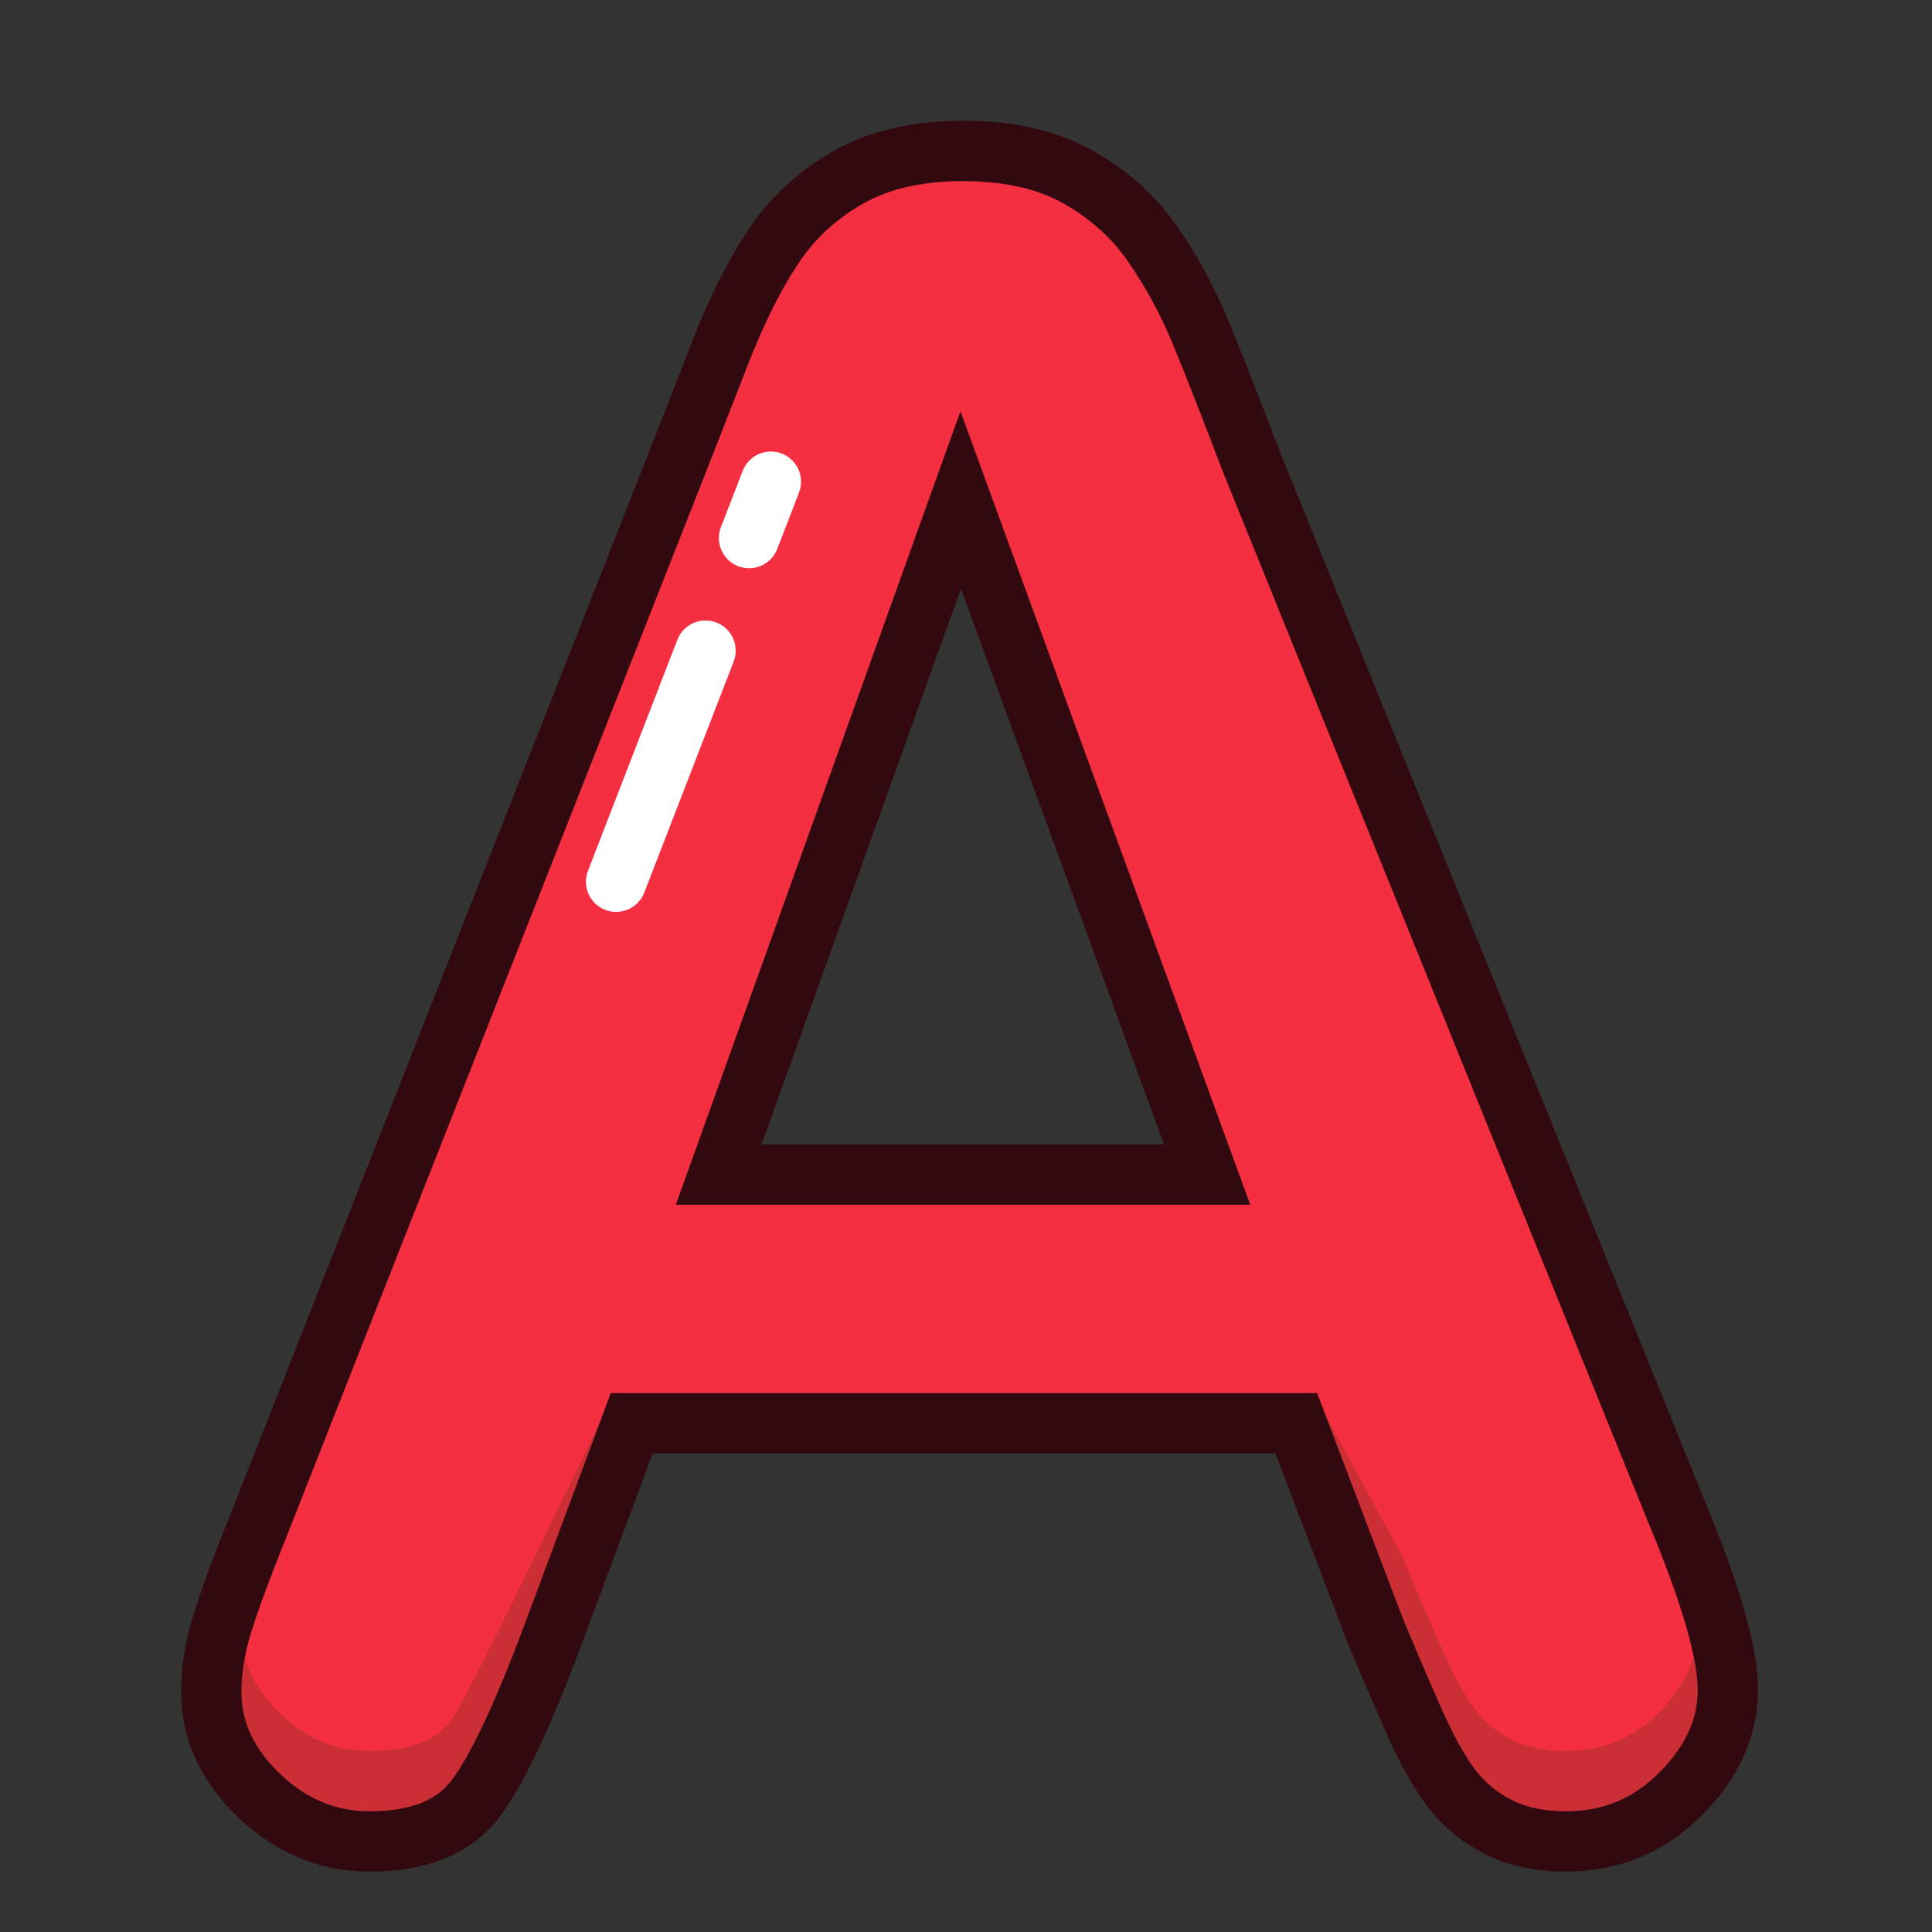
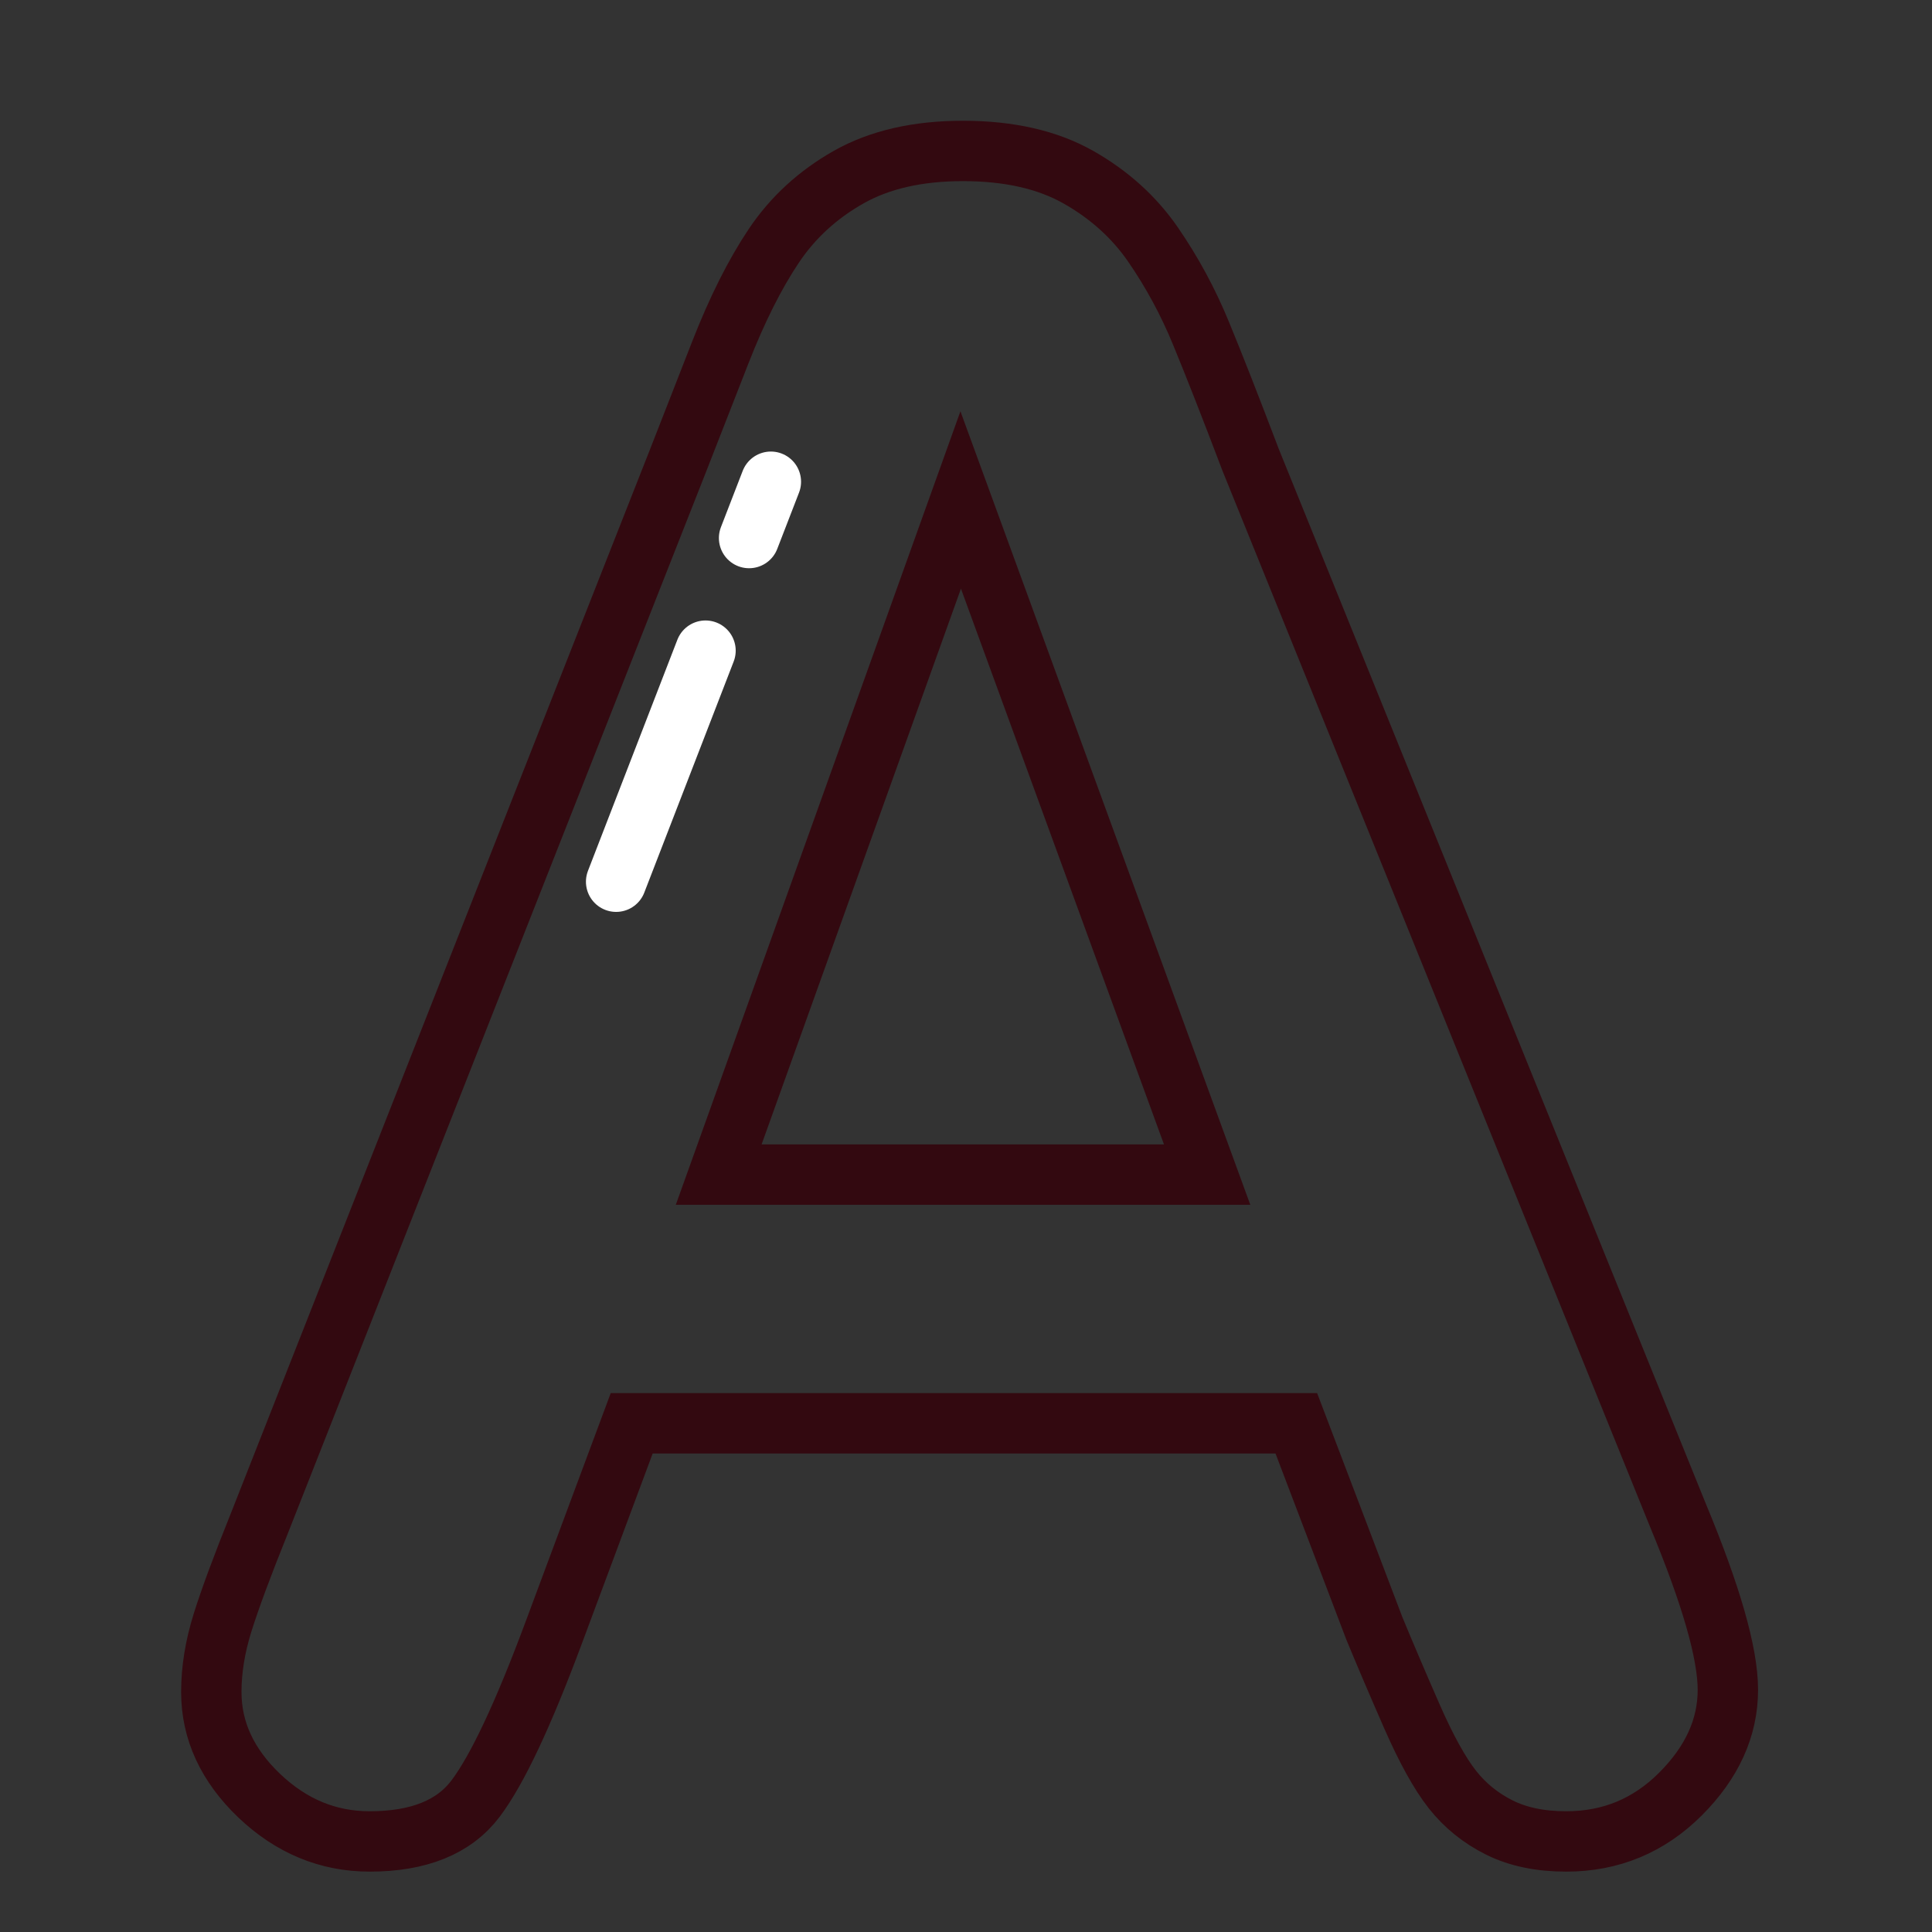
<svg xmlns="http://www.w3.org/2000/svg" viewBox="0 0 32 32" width="64" height="64">
  <rect x="0" y="0" width="32" height="32" fill="#333333" stroke="none" />
  <g fill="none" fill-rule="evenodd" stroke="none" stroke-width="1">
    <g transform="translate(3, 2)">
-       <path fill="#F42F42" d="M8.904,17.455 L16.994,17.455 L12.912,6.281 L8.904,17.455 Z M19.764,24.972 L18.471,21.574 L7.463,21.574 L6.17,25.046 C5.666,26.4 5.235,27.315 4.878,27.789 C4.521,28.263 3.936,28.5 3.123,28.5 C2.433,28.5 1.824,28.247 1.294,27.743 C0.765,27.238 0.5,26.665 0.5,26.025 C0.5,25.656 0.562,25.274 0.685,24.88 C0.808,24.486 1.011,23.938 1.294,23.236 L8.221,5.653 C8.418,5.148 8.655,4.542 8.932,3.834 C9.209,3.126 9.504,2.538 9.818,2.07 C10.132,1.602 10.545,1.223 11.056,0.934 C11.567,0.645 12.198,0.5 12.949,0.5 C13.712,0.5 14.349,0.645 14.86,0.934 C15.371,1.223 15.784,1.596 16.098,2.051 C16.412,2.507 16.677,2.996 16.892,3.52 C17.108,4.043 17.382,4.742 17.714,5.616 L24.788,23.088 C25.342,24.418 25.619,25.385 25.619,25.988 C25.619,26.616 25.357,27.192 24.834,27.715 C24.311,28.238 23.68,28.5 22.941,28.5 C22.51,28.5 22.141,28.423 21.833,28.269 C21.525,28.115 21.266,27.906 21.057,27.641 C20.848,27.376 20.623,26.97 20.383,26.422 C20.143,25.874 19.937,25.391 19.764,24.972 L19.764,24.972 Z" />
      <path stroke="#330910" d="M8.904,17.455 L16.994,17.455 L12.912,6.281 L8.904,17.455 L8.904,17.455 Z M19.764,24.972 L18.471,21.574 L7.463,21.574 L6.17,25.046 C5.666,26.4 5.235,27.315 4.878,27.789 C4.521,28.263 3.936,28.5 3.123,28.5 C2.433,28.5 1.824,28.247 1.294,27.743 C0.765,27.238 0.5,26.665 0.5,26.025 C0.5,25.656 0.562,25.274 0.685,24.88 C0.808,24.486 1.011,23.938 1.294,23.236 L8.221,5.653 C8.418,5.148 8.655,4.542 8.932,3.834 C9.209,3.126 9.504,2.538 9.818,2.07 C10.132,1.602 10.545,1.223 11.056,0.934 C11.567,0.645 12.198,0.5 12.949,0.5 C13.712,0.5 14.349,0.645 14.86,0.934 C15.371,1.223 15.784,1.596 16.098,2.051 C16.412,2.507 16.677,2.996 16.892,3.52 C17.108,4.043 17.382,4.742 17.714,5.616 L24.788,23.088 C25.342,24.418 25.619,25.385 25.619,25.988 C25.619,26.616 25.357,27.192 24.834,27.715 C24.311,28.238 23.68,28.5 22.941,28.5 C22.51,28.5 22.141,28.423 21.833,28.269 C21.525,28.115 21.266,27.906 21.057,27.641 C20.848,27.376 20.623,26.97 20.383,26.422 C20.143,25.874 19.937,25.391 19.764,24.972 L19.764,24.972 Z" />
-       <path fill="#332E09" opacity="0.204" d="M4.478,26.488 C4.219,26.833 3.775,27 3.123,27 C2.561,27 2.076,26.798 1.64,26.382 C1.336,26.092 1.149,25.785 1.061,25.454 C1.024,25.649 1,25.841 1,26.025 C1,26.527 1.209,26.97 1.64,27.382 C2.076,27.798 2.561,28 3.123,28 C3.775,28 4.219,27.833 4.478,27.488 C4.805,27.053 5.217,26.173 5.702,24.871 L6.949,21.522 C6.949,21.522 4.746,26.132 4.478,26.488 L4.478,26.488 Z M7.116,21.074 L18.816,21.074 L7.116,21.074 Z M18.951,21.429 L20.227,24.782 C20.397,25.197 20.602,25.676 20.841,26.22 C21.062,26.727 21.268,27.1 21.45,27.332 C21.613,27.539 21.812,27.7 22.055,27.822 C22.293,27.94 22.591,28 22.941,28 C23.547,28 24.051,27.791 24.48,27.361 C24.91,26.931 25.119,26.482 25.119,25.988 C25.119,25.86 25.1,25.679 25.051,25.436 C24.96,25.759 24.776,26.065 24.48,26.361 C24.051,26.791 23.547,27 22.941,27 C22.591,27 22.293,26.94 22.055,26.822 C21.812,26.7 21.613,26.539 21.45,26.332 C21.268,26.1 21.062,25.727 20.841,25.22 C20.602,24.676 20.397,24.197 20.227,23.782 L18.951,21.429 Z M18.816,20.074 L7.116,20.074 L18.816,20.074 Z" />
      <path stroke="#FFFFFF" stroke-dasharray="1,2,6,2,3" stroke-linecap="round" stroke-linejoin="round" d="M9.768,5.979 L7.205,12.604" />
    </g>
  </g>
</svg>